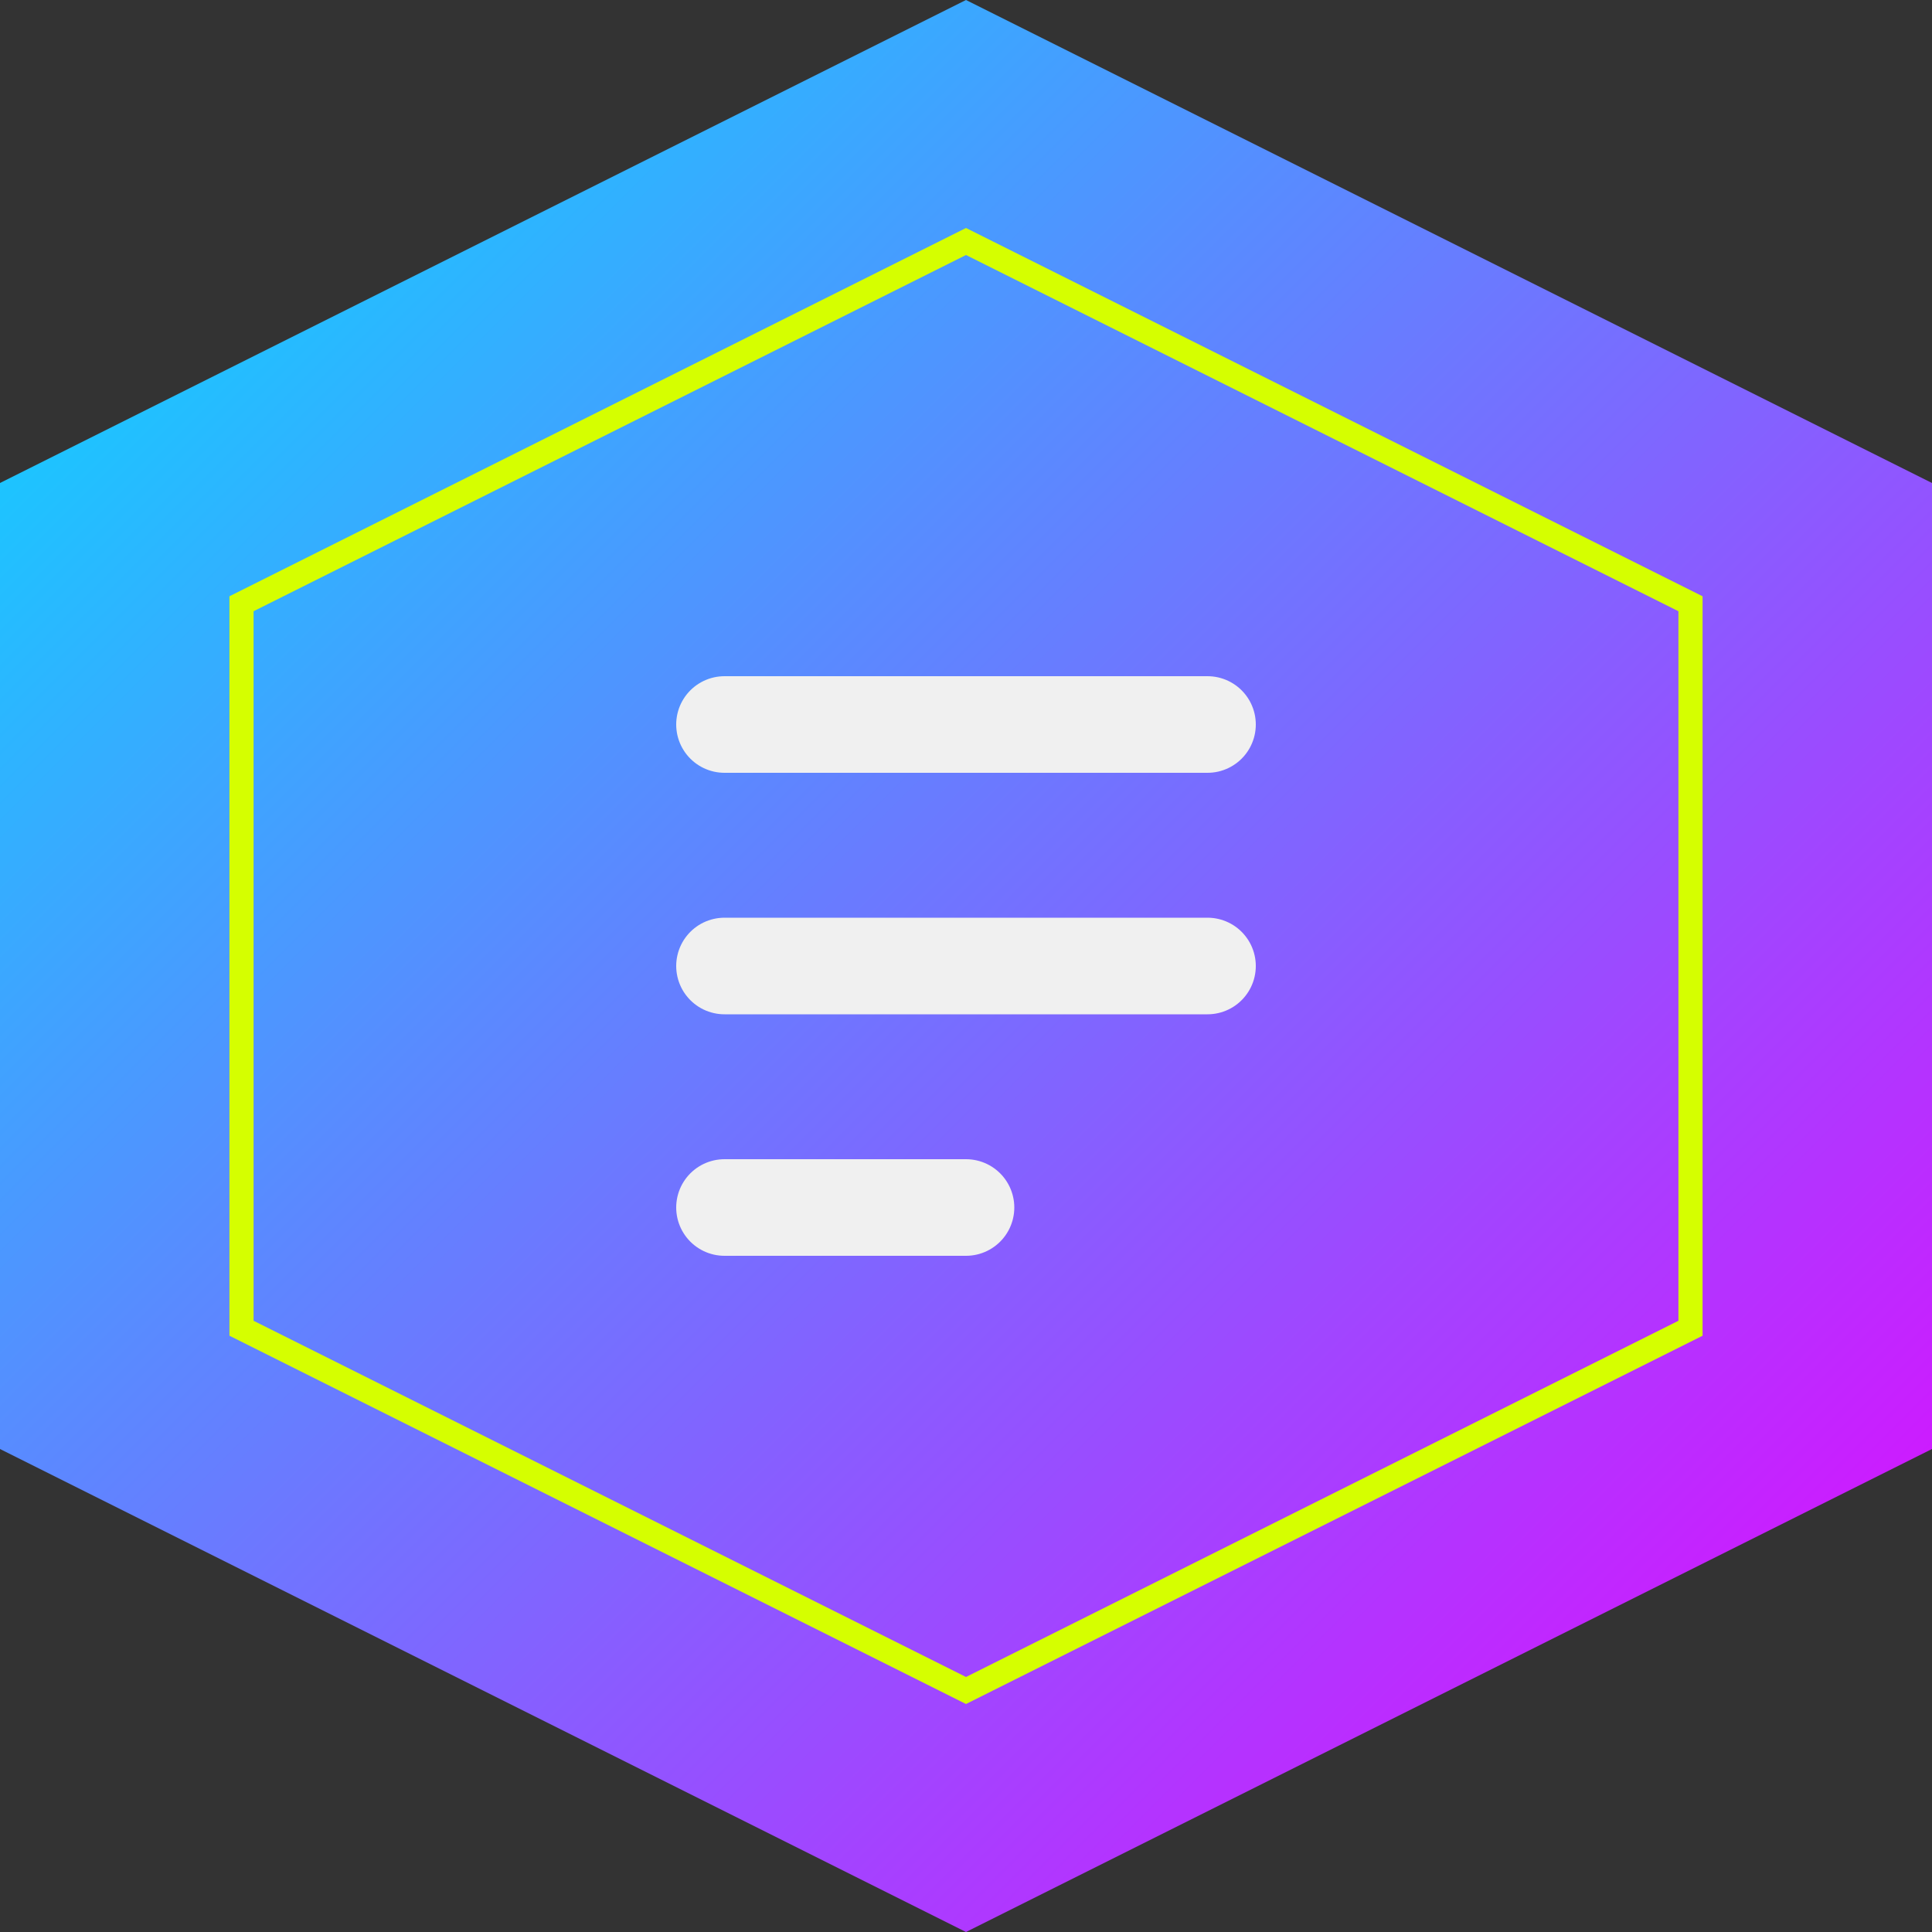
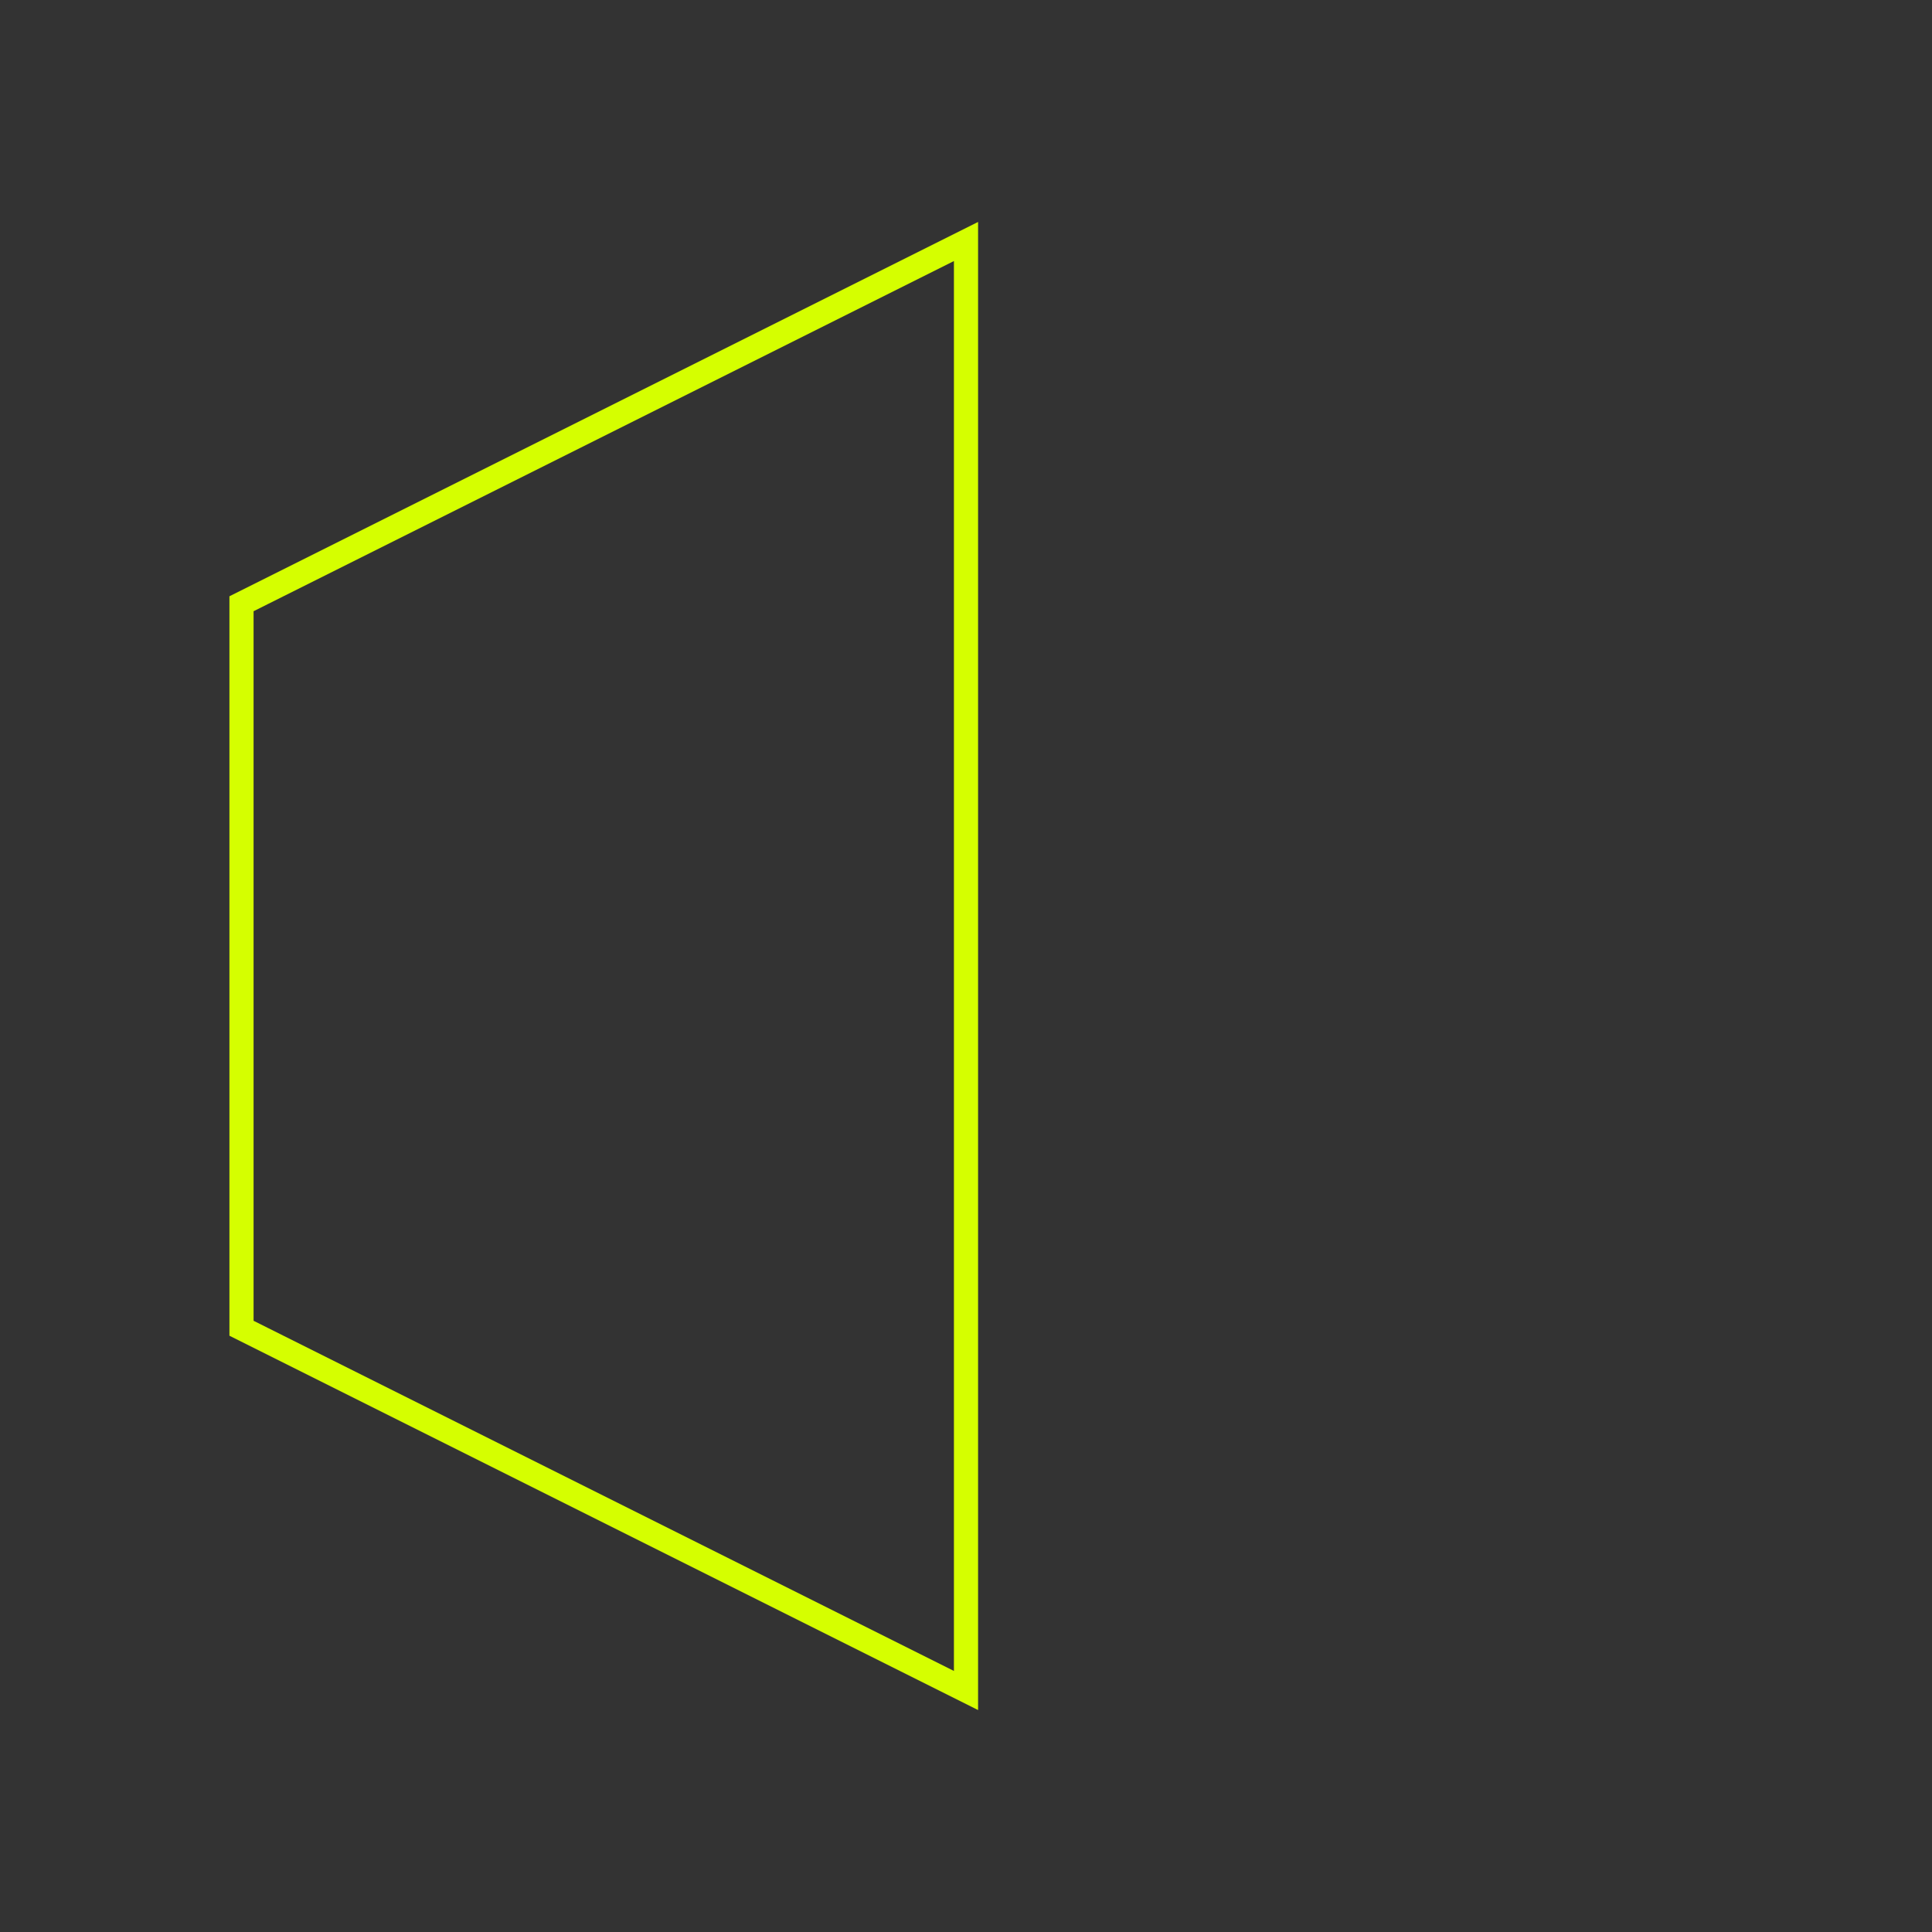
<svg xmlns="http://www.w3.org/2000/svg" width="40" height="40" viewBox="0 0 40 40" fill="none">
  <rect x="0" y="0" width="40" height="40" fill="#333333" stroke="none" />
-   <path d="M20 0L40 10V30L20 40L0 30V10L20 0Z" fill="url(#paint0_linear)" />
-   <path d="M20 5L35 12.5V27.5L20 35L5 27.5V12.5L20 5Z" stroke="#D5FF00" stroke-width="0.5" />
-   <path d="M15 15H25M15 20H25M15 25H20" stroke="#F0F0F0" stroke-width="2" stroke-linecap="round" />
+   <path d="M20 5V27.5L20 35L5 27.5V12.5L20 5Z" stroke="#D5FF00" stroke-width="0.5" />
  <defs>
    <linearGradient id="paint0_linear" x1="0" y1="0" x2="40" y2="40" gradientUnits="userSpaceOnUse">
      <stop stop-color="#00E0FF" />
      <stop offset="1" stop-color="#E900FF" />
    </linearGradient>
  </defs>
</svg>